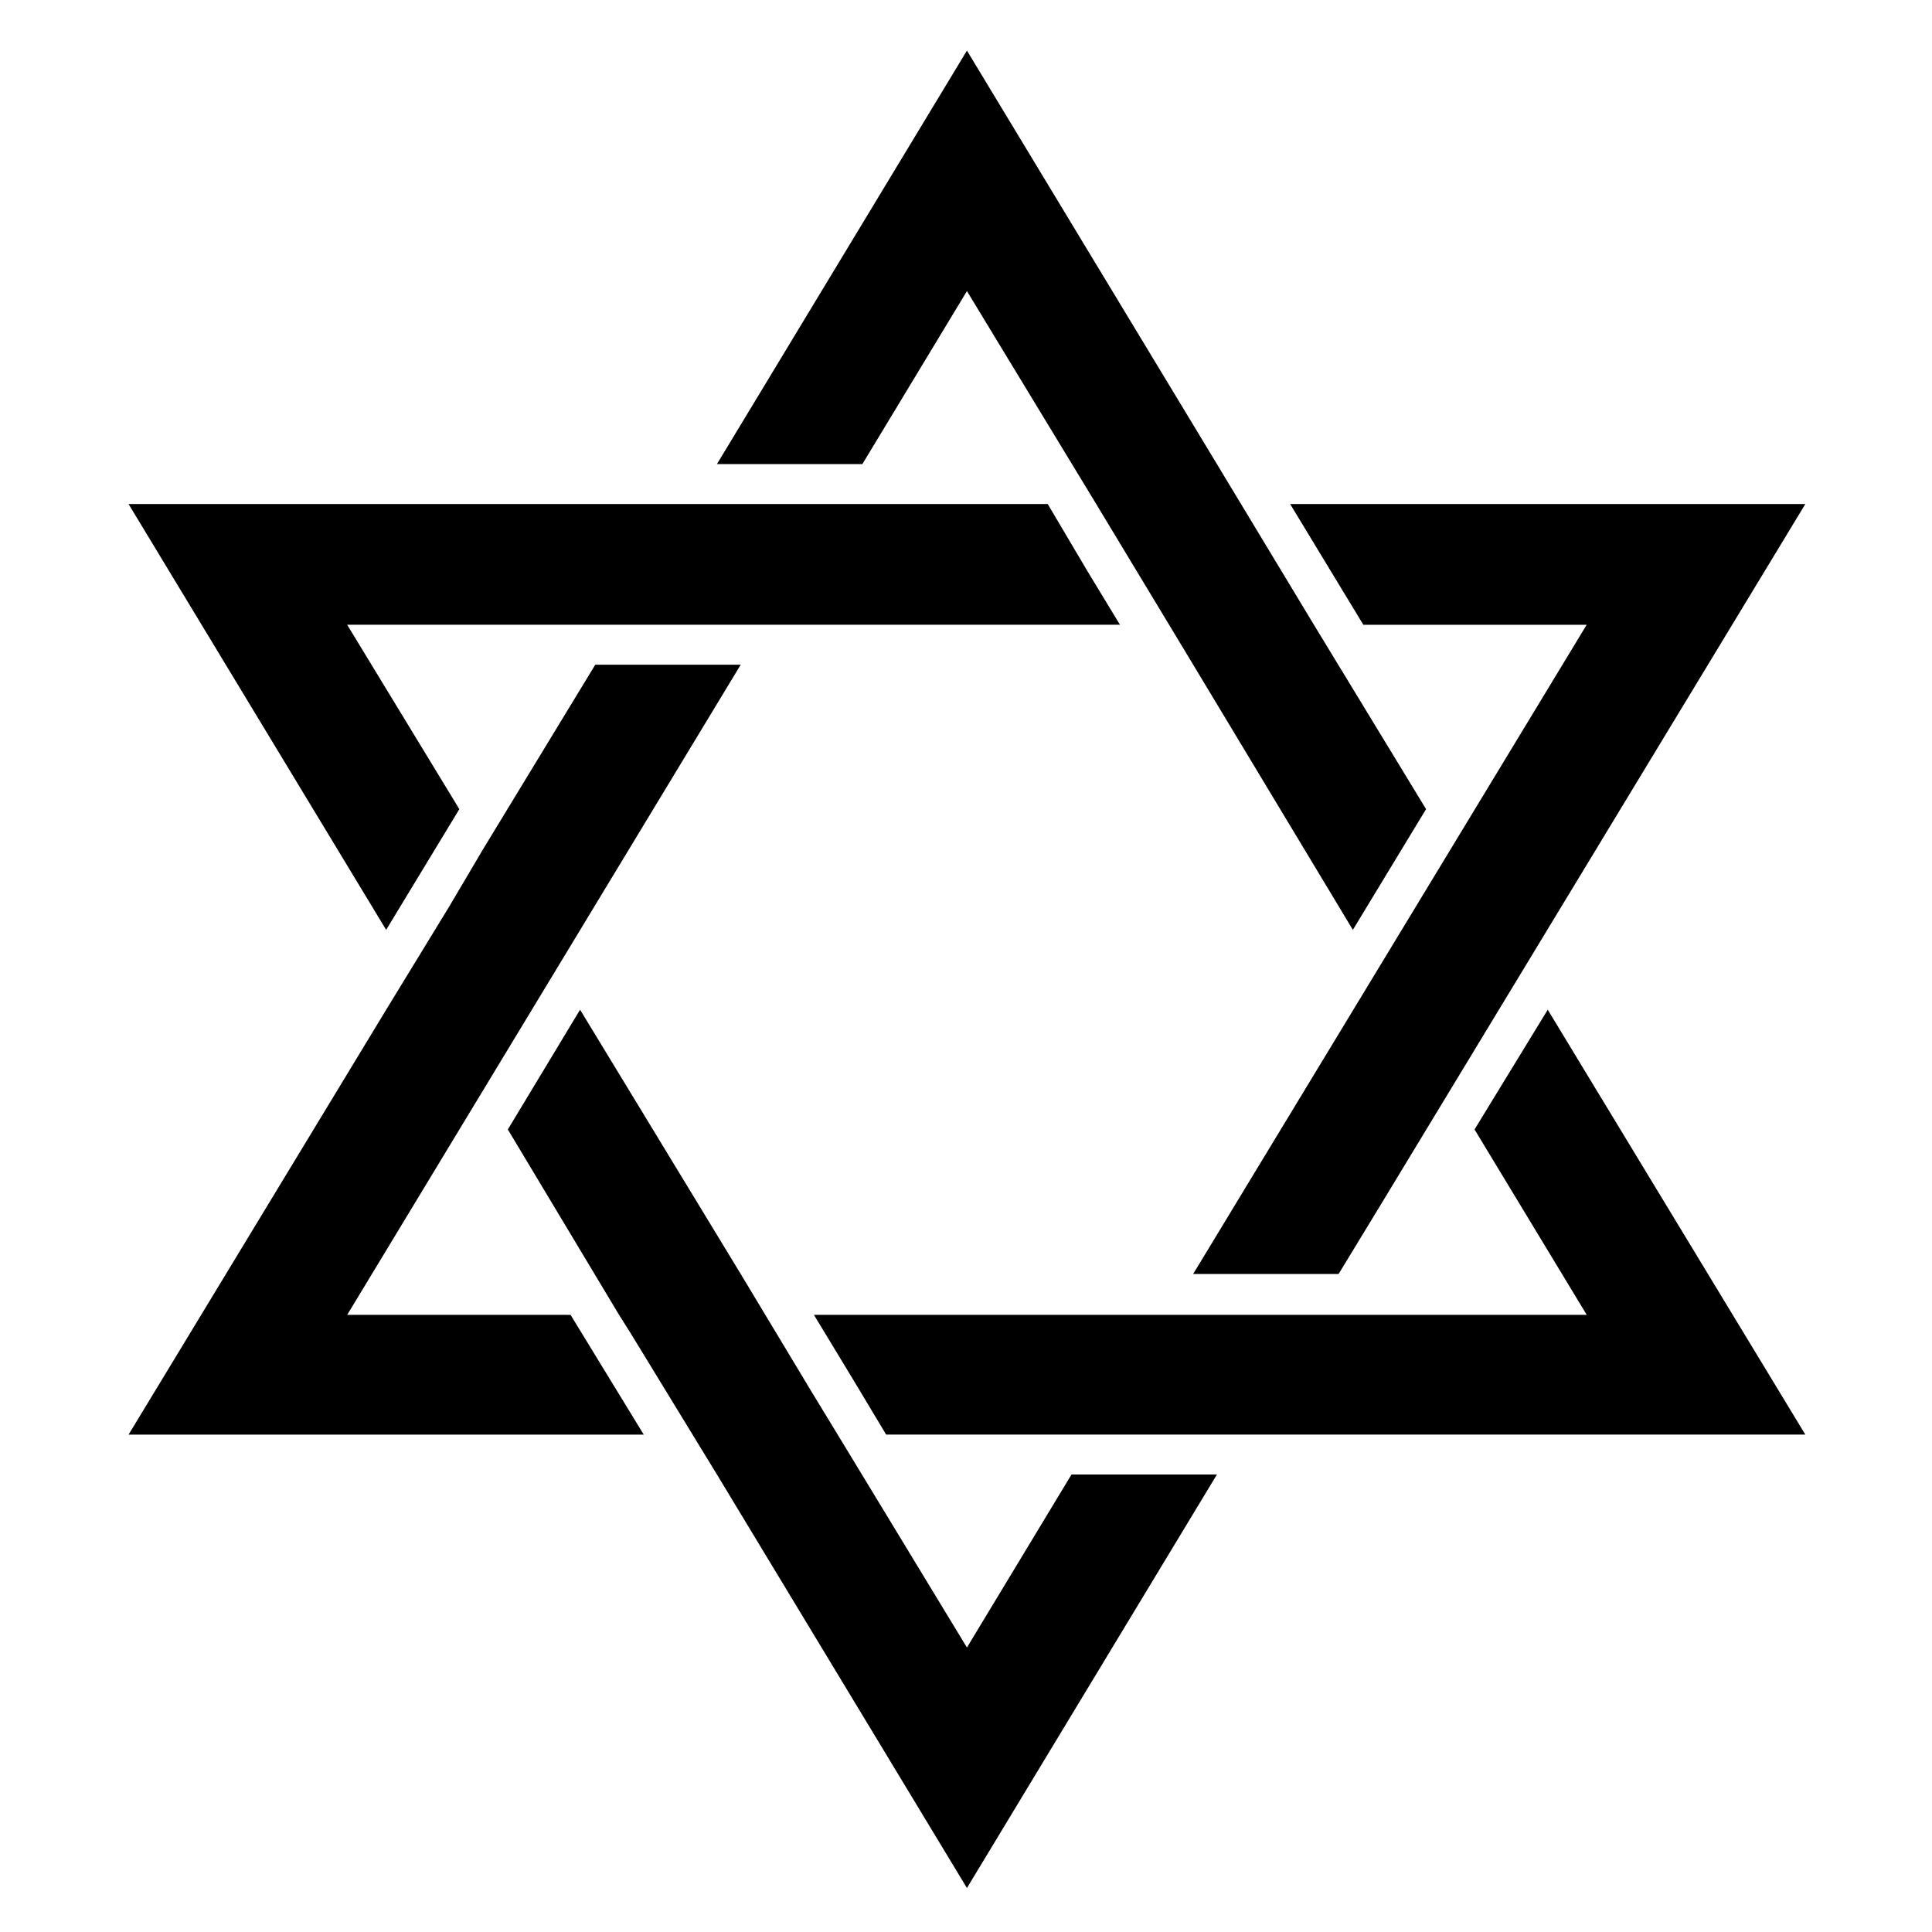
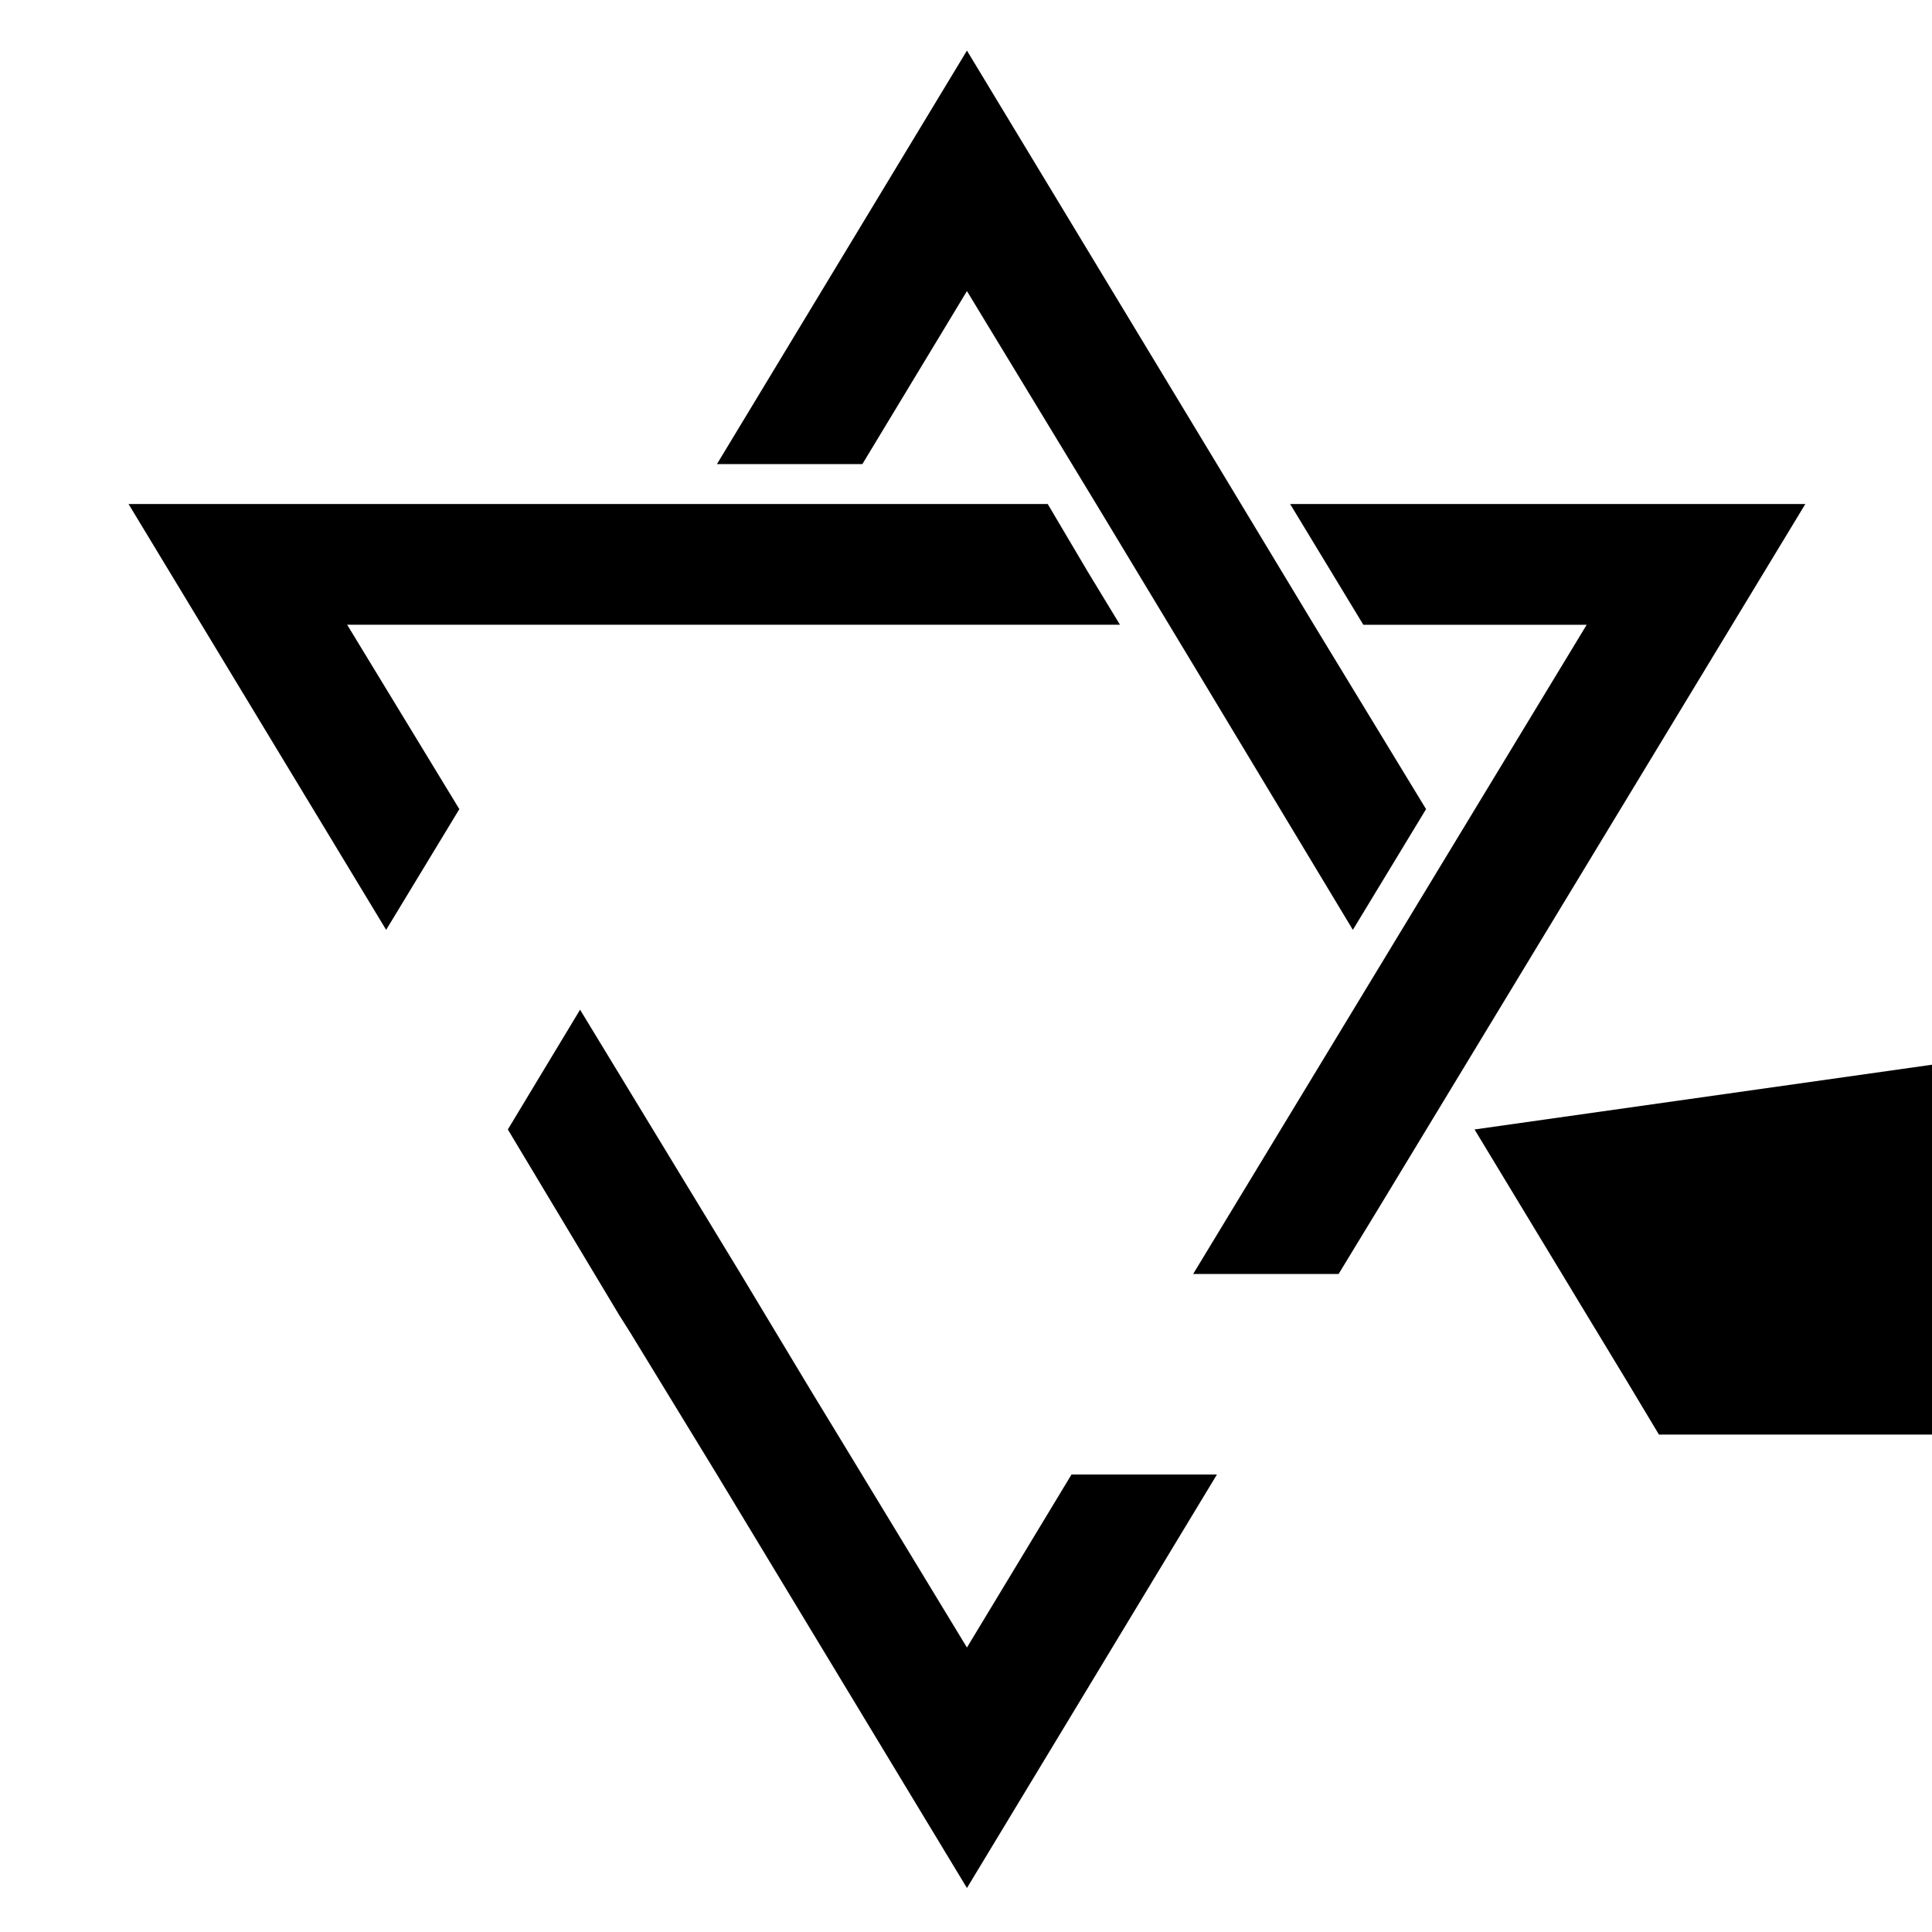
<svg xmlns="http://www.w3.org/2000/svg" fill="#000000" width="800px" height="800px" version="1.1" viewBox="144 144 512 512">
  <g>
-     <path d="m534.77 443.32 29.727 49.125h-204.8l10.832 17.883 8.312 13.855h243.59l-68.266-112.6z" />
+     <path d="m534.77 443.32 29.727 49.125l10.832 17.883 8.312 13.855h243.59l-68.266-112.6z" />
    <path d="m400.25 580.61-34.258-56.426-7.055-11.586-18.641-30.984-42.57-70.031-19.145 31.738 29.473 49.125 3.019 4.785 22.926 37.531 66.25 109.58 66.25-109.58h-38.539z" />
    <path d="m400.25 221.14 34.258 56.43 25.695 42.57 42.32 70.281 19.398-31.992-29.727-48.867-25.695-42.574-66.25-109.58-66.25 109.58h38.539z" />
-     <path d="m236.01 492.45 104.29-172.3h-38.543l-29.723 48.871-9.07 15.363-16.625 27.207-68.266 112.6h136.53l-19.395-31.738z" />
    <path d="m265.73 358.43-29.727-48.867h204.8l-8.566-14.109-10.578-17.883h-243.59l68.266 112.85z" />
    <path d="m564.49 309.57-104.29 172.05h38.543l10.578-17.383 113.11-186.66h-136.53l19.395 31.992z" />
  </g>
</svg>